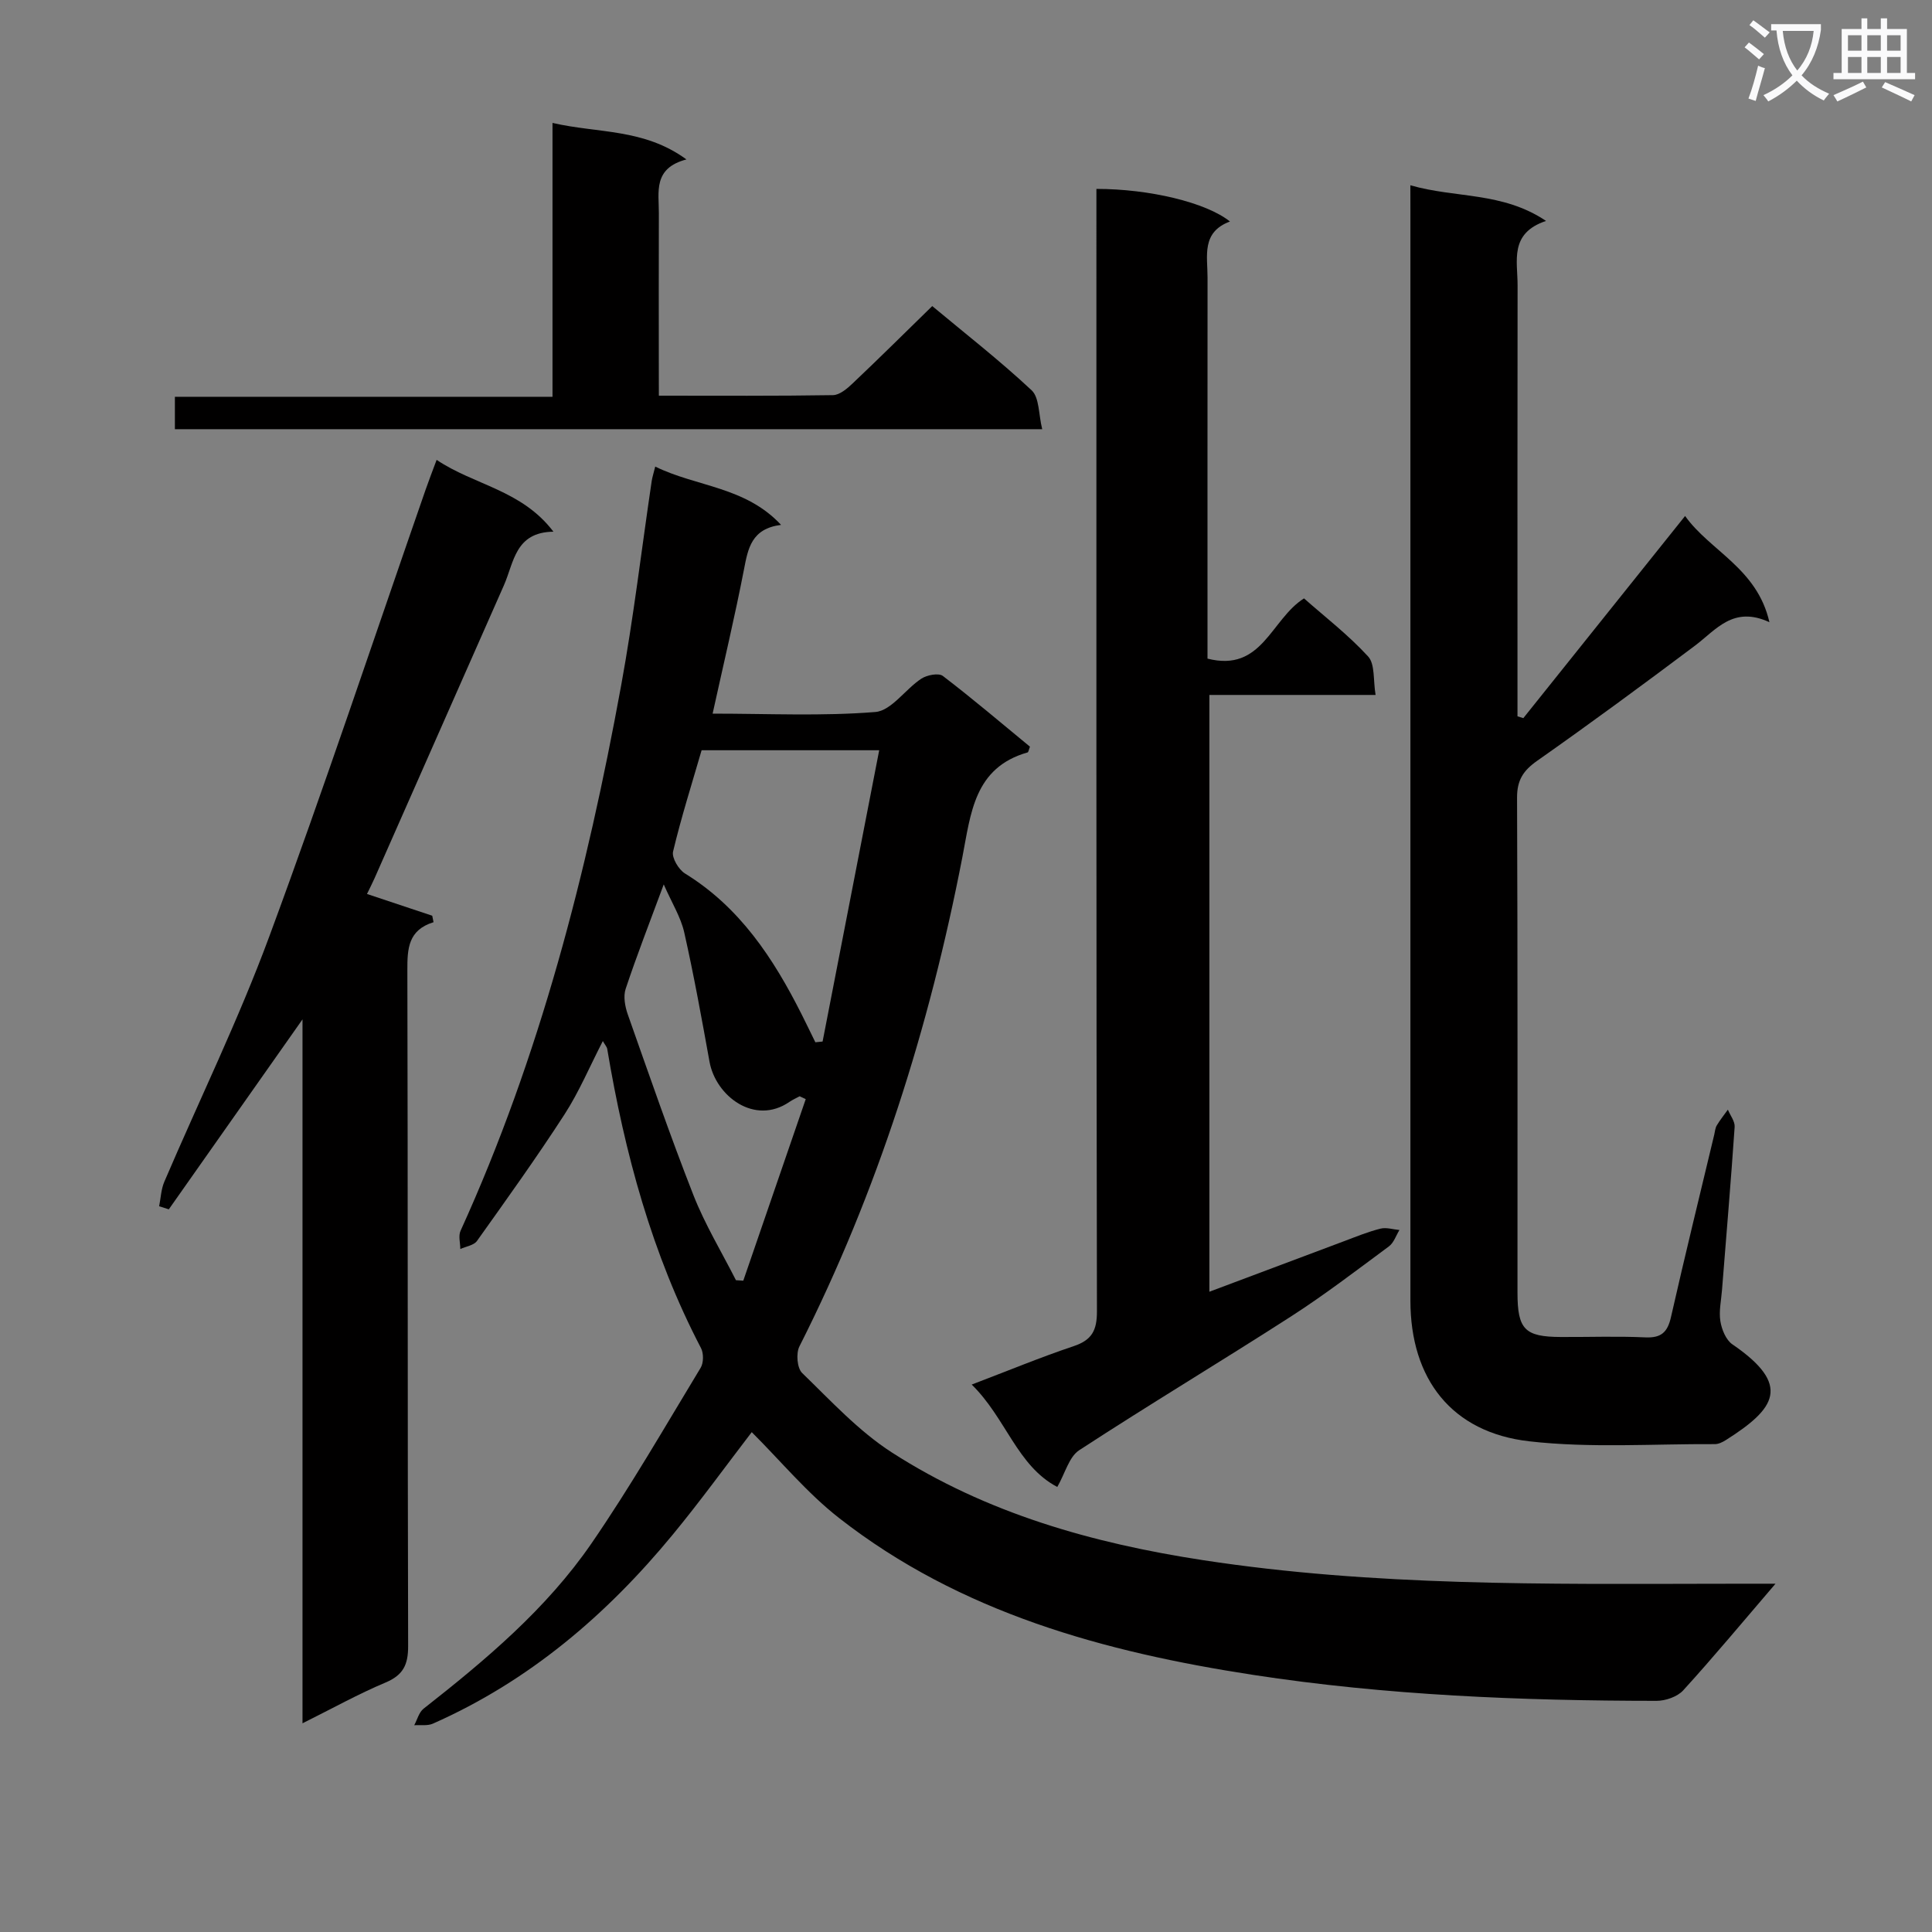
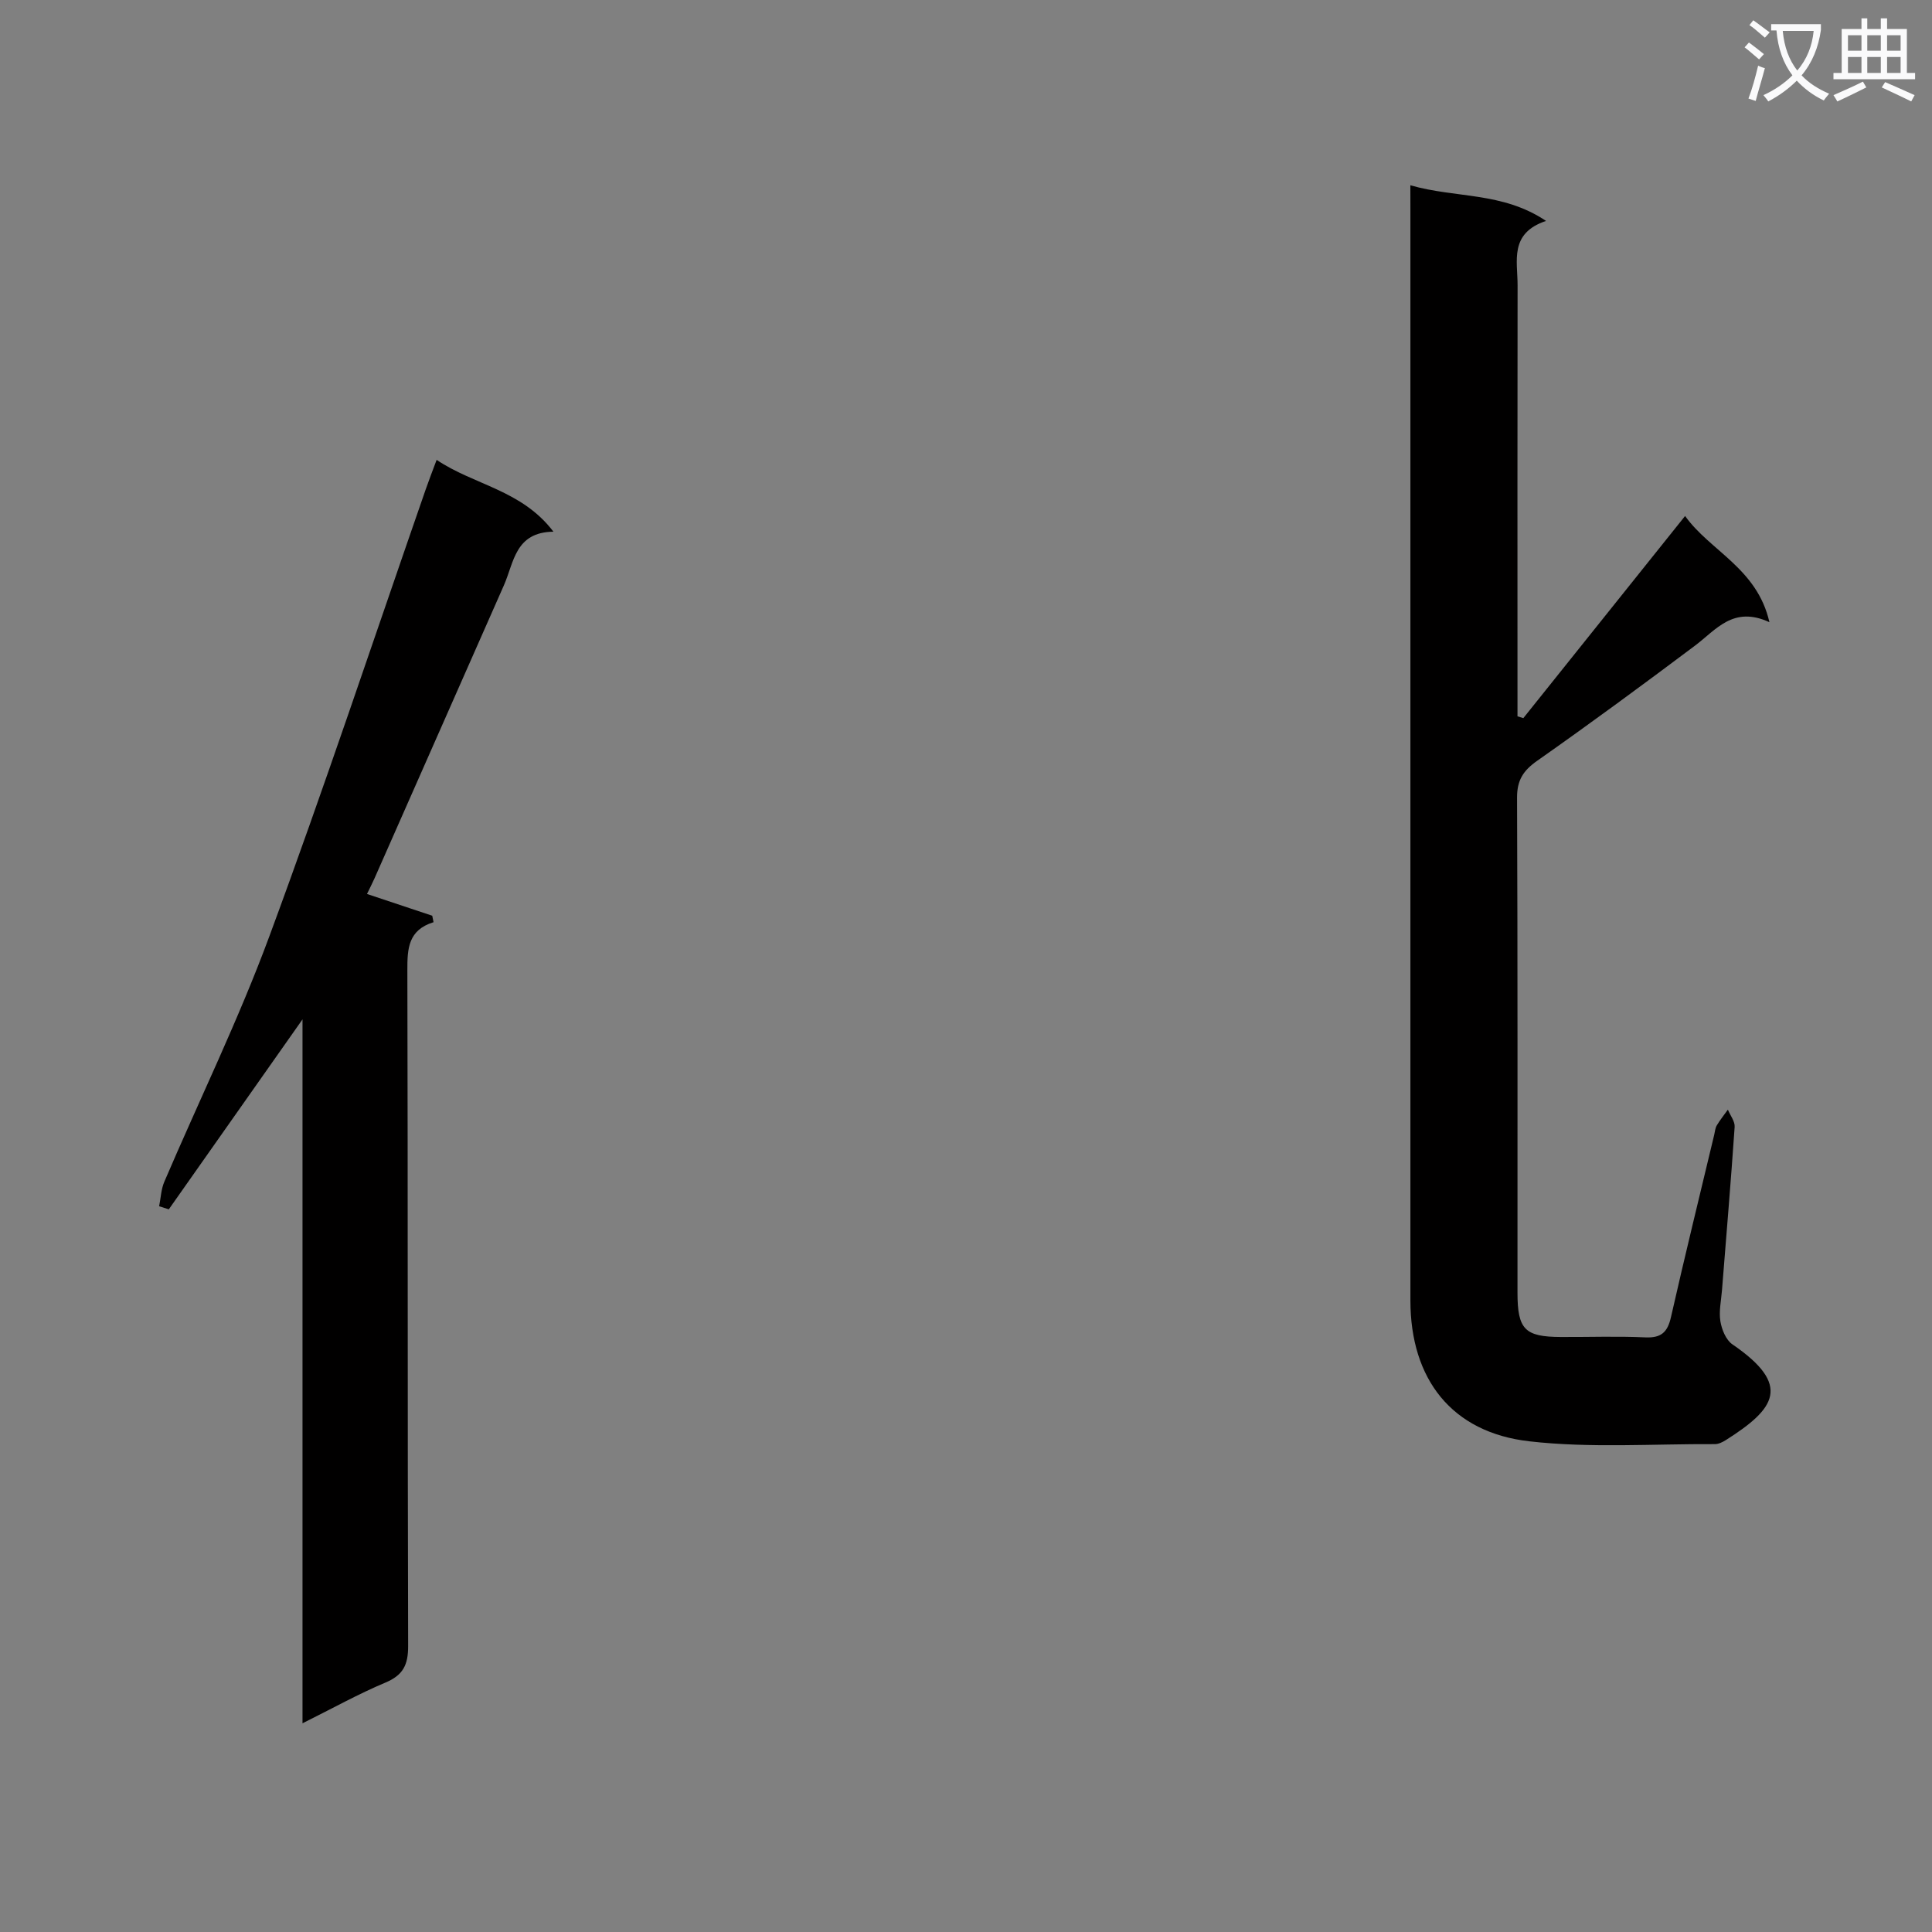
<svg xmlns="http://www.w3.org/2000/svg" enable-background="new 0 0 400 400" viewBox="0 0 400 400">
  <rect x="0" y="0" width="400" height="400" fill="#808080" stroke="none" />
  <path d="m362.1 8.8c1.1.8 2.1 1.6 3.1 2.4l-1 1.1c-1.3-1.1-2.3-2-3-2.5zm1.9 4.8c.5.2.9.4 1.4.5-.6 2.3-1.3 4.5-1.9 6.8l-1.5-.5c.8-2.1 1.4-4.3 2-6.8zm-1-9.4c1.3.9 2.4 1.8 3.4 2.5l-1 1.1c-1.4-1.2-2.4-2.1-3.2-2.6zm3.7 2.2v-1.4h10.3v1.2c-.5 3.6-1.8 6.8-4 9.4 1.5 1.6 3.4 2.8 5.7 3.8-.3.4-.7.8-1.1 1.4-2.3-1.1-4.1-2.5-5.6-4.1-1.6 1.6-3.6 3.1-5.9 4.3-.3-.5-.7-.9-1-1.3 2.4-1.1 4.4-2.5 6-4.1-1.9-2.5-3-5.6-3.3-9.3h-1.1zm8.8 0h-6.4c.3 3.3 1.3 6 3 8.2 2-2.3 3.1-5.1 3.4-8.2z" fill="#fafafb" />
  <path d="m385.3 3.8h1.3v2.2h2.8v-2.2h1.3v2.2h4.1v9.1h1.7v1.3h-16.9v-1.3h1.7v-9.1h4.1v-2.2zm.4 13.1.7 1.2c-1.8.9-3.8 1.9-6 2.9-.2-.4-.5-.8-.8-1.3 2.3-1 4.3-1.9 6.1-2.8zm-3.1-6.4h2.8v-3.2h-2.8zm0 4.6h2.8v-3.3h-2.8zm4-4.6h2.8v-3.2h-2.8zm0 4.6h2.8v-3.3h-2.8zm3.7 1.9c2.1.9 4.1 1.8 6.1 2.7l-.7 1.3c-2.2-1.1-4.2-2-6.1-2.9zm3.2-9.7h-2.8v3.2h2.8zm-2.8 7.8h2.8v-3.3h-2.8z" fill="#fafafb" />
  <g fill="#010000">
-     <path d="m367.6 327.89c-6.88 8.02-12.83 15.19-19.1 22.07-1.21 1.33-3.65 2.18-5.53 2.18-27.97-.02-55.96-1.13-83.57-5.38-30.68-4.72-60.56-12.83-85.68-32.47-6.63-5.18-12.11-11.84-18.08-17.78-5.45 7.11-10.68 14.33-16.34 21.2-13.7 16.64-29.77 30.35-49.67 39.15-1.12.5-2.58.24-3.87.33.63-1.16.98-2.67 1.93-3.42 12.88-10.11 25.43-20.65 34.76-34.21 8.08-11.75 15.21-24.16 22.61-36.37.62-1.02.64-2.99.08-4.07-10.18-19.5-15.81-40.4-19.42-61.95-.07-.43-.44-.8-.91-1.63-2.74 5.31-4.91 10.51-7.93 15.18-5.77 8.92-11.97 17.56-18.13 26.21-.65.91-2.28 1.13-3.45 1.67 0-1.26-.43-2.72.05-3.77 16.41-36.07 26.16-74.11 33.25-112.9 2.57-14.03 4.23-28.23 6.33-42.35.12-.78.37-1.54.73-2.98 8.56 4.21 18.63 4.11 26.05 12.07-6.15.78-6.84 4.89-7.69 9.29-1.89 9.73-4.19 19.38-6.48 29.79 11.56 0 22.69.55 33.7-.34 3.31-.27 6.19-4.71 9.5-6.89 1.17-.77 3.59-1.24 4.47-.57 6.18 4.72 12.11 9.77 18.03 14.64-.25.65-.31 1.14-.49 1.19-11.1 3.16-11.75 12.68-13.51 21.73-6.83 35.21-17.51 69.15-33.73 101.25-.73 1.44-.48 4.5.57 5.51 5.95 5.76 11.7 12.03 18.59 16.46 19.58 12.59 41.52 18.78 64.43 22.29 35.38 5.41 70.97 4.94 106.57 4.88 3.59-.01 7.2-.01 11.93-.01zm-185.57-172.56c-12.91 0-24.67 0-36.77 0-2.02 6.97-4.23 13.92-5.91 20.98-.3 1.28 1.15 3.72 2.46 4.53 11.37 7 18.32 17.58 24.14 29.13.97 1.93 1.91 3.88 2.86 5.82.5-.05 1-.1 1.5-.15 3.89-19.95 7.76-39.89 11.72-60.31zm-15.21 72.23c-.42-.2-.84-.4-1.26-.59-.7.38-1.45.71-2.11 1.16-7.25 4.98-15.28-1.25-16.55-8.3-1.62-8.96-3.24-17.92-5.24-26.8-.72-3.17-2.56-6.09-4.24-9.92-2.93 7.92-5.59 14.72-7.89 21.64-.51 1.54-.13 3.63.44 5.26 4.42 12.52 8.75 25.08 13.6 37.44 2.39 6.08 5.83 11.75 8.8 17.6.51.03 1.01.06 1.52.1 4.31-12.54 8.62-25.06 12.93-37.59z" />
    <path d="m292 38.36c9.46 2.72 19.01 1.3 28.09 7.38-7.65 2.55-5.88 8.3-5.89 13.35-.05 27.99-.02 55.99-.02 83.98v5.24c.4.12.81.25 1.21.37 11.07-13.83 22.14-27.67 33.49-41.85 5.16 7.25 14.92 10.81 17.46 21.99-7.5-3.47-11.03 1.57-15.43 4.87-10.78 8.09-21.63 16.08-32.65 23.82-2.89 2.03-4.18 4.01-4.17 7.64.14 34.16.08 68.32.09 102.48 0 7.62 1.52 9.15 8.97 9.18 5.83.03 11.67-.19 17.49.08 3.31.15 4.61-1.07 5.32-4.21 2.86-12.62 5.95-25.19 8.96-37.78.15-.65.2-1.37.53-1.91.68-1.13 1.52-2.18 2.29-3.25.49 1.2 1.48 2.43 1.4 3.58-.77 11.27-1.73 22.52-2.62 33.79-.17 2.16-.67 4.38-.33 6.46.28 1.7 1.15 3.85 2.48 4.76 12.36 8.46 8.92 13.31-1.33 19.81-.68.43-1.52.85-2.28.85-12.82-.07-25.76.86-38.42-.58-16.11-1.83-24.63-12.92-24.63-29.15-.01-41.16 0-82.32 0-123.47 0-33.99 0-67.99 0-101.98-.01-1.49-.01-2.96-.01-5.45z" />
-     <path d="m227 39.11c10.94 0 22.7 2.79 27.65 6.75-5.95 2.21-4.64 7.14-4.64 11.6-.02 24.5-.01 49-.01 73.5v5.4c11.33 2.89 13.1-8.12 19.98-12.47 4.31 3.81 9.18 7.56 13.27 12.02 1.46 1.59 1.03 4.9 1.55 7.97-11.82 0-22.92 0-34.41 0v123.56c9.34-3.51 18.61-7 27.9-10.47 2.48-.93 4.95-1.95 7.51-2.59 1.21-.31 2.62.16 3.94.28-.71 1.15-1.17 2.64-2.18 3.39-6.68 4.94-13.29 10.01-20.26 14.5-14.54 9.36-29.38 18.25-43.86 27.7-2.11 1.38-2.91 4.76-4.54 7.61-8.33-4.37-10.62-14.27-17.72-21.2 7.61-2.9 14.28-5.66 21.1-7.95 3.77-1.26 4.84-3.24 4.83-7.21-.15-75.5-.11-151-.11-226.5 0-1.96 0-3.93 0-5.89z" />
    <path d="m89.76 190.93c-5.27 1.63-5.43 5.49-5.42 9.94.12 46.64.03 93.29.16 139.93.01 3.88-1.03 6.02-4.7 7.56-5.58 2.34-10.9 5.31-17.17 8.43 0-48.86 0-96.72 0-145.74-9.71 13.8-18.69 26.56-27.68 39.33-.67-.21-1.33-.43-2-.64.34-1.7.4-3.51 1.07-5.07 7.25-16.94 15.37-33.56 21.75-50.83 11.33-30.63 21.63-61.64 32.36-92.49.64-1.85 1.35-3.67 2.27-6.14 7.82 5.26 17.61 6.21 24.18 14.87-7.96.1-8.16 6.38-10.26 11.12-8.94 20.21-17.85 40.43-26.78 60.65-.46 1.04-.99 2.05-1.56 3.24 4.65 1.55 9.08 3.02 13.51 4.5.09.44.18.89.27 1.34z" />
-     <path d="m136.41 81.92c12.45 0 24.25.08 36.04-.11 1.38-.02 2.94-1.34 4.07-2.42 5.44-5.15 10.76-10.42 16.49-16.02 6.72 5.61 13.93 11.22 20.57 17.43 1.63 1.52 1.43 4.99 2.2 8.06-60.39 0-119.79 0-179.57 0 0-2.06 0-4.13 0-6.71h78.18c0-18.9 0-37.3 0-56.7 9.47 2.19 18.88 1.1 27.73 7.56-6.97 1.82-5.69 6.77-5.71 11.15-.04 10.66-.01 21.32-.01 31.99.01 1.78.01 3.57.01 5.77z" />
  </g>
</svg>